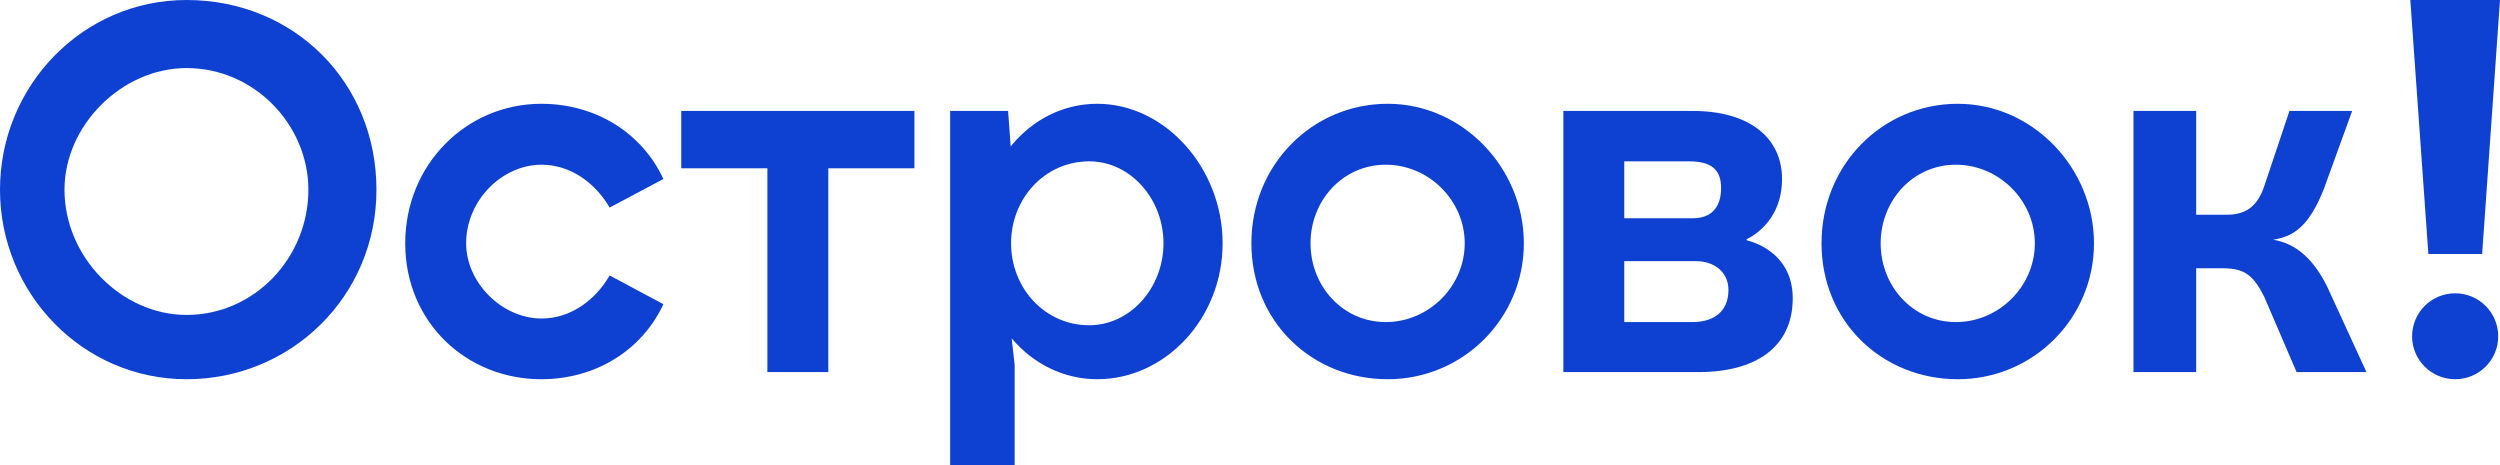
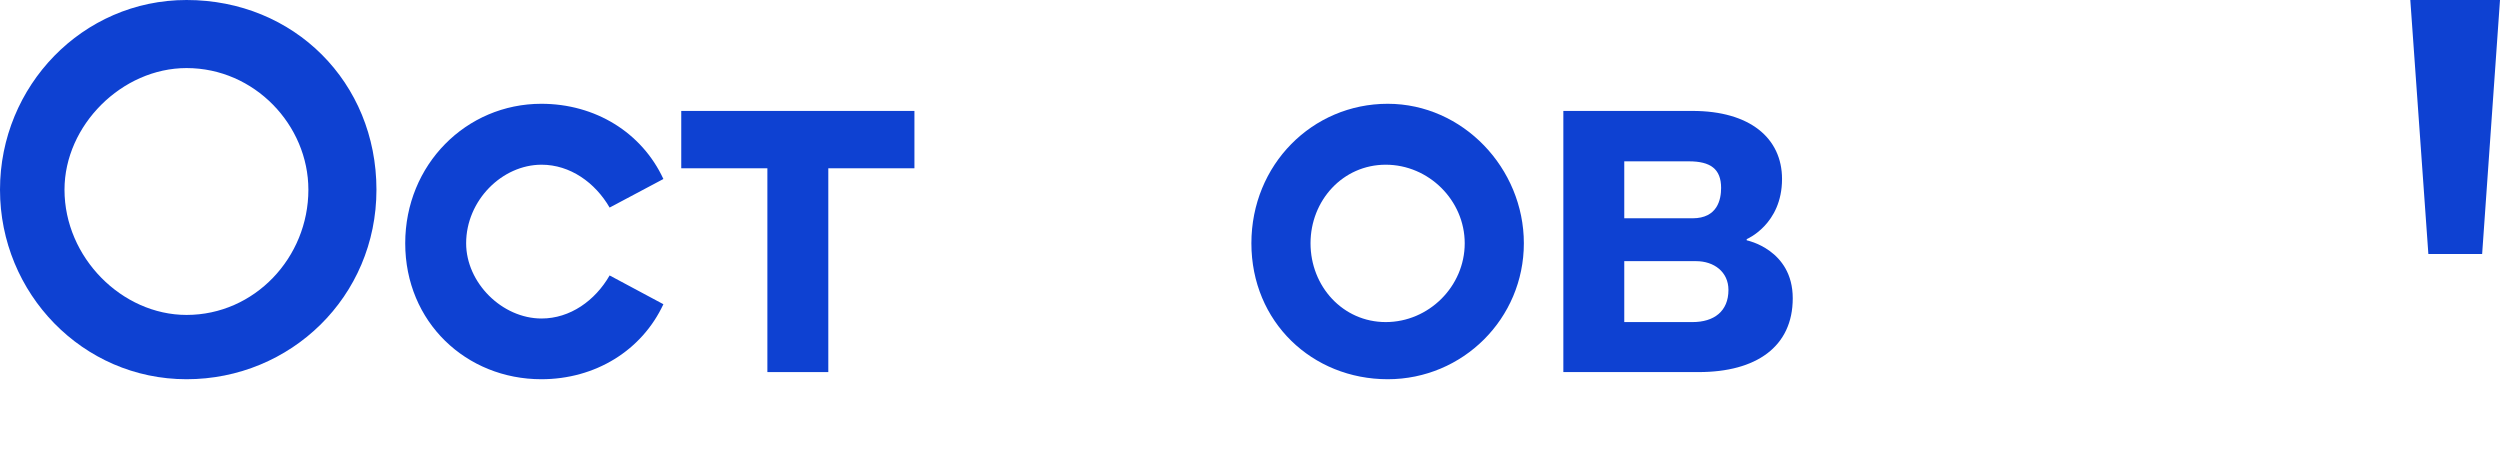
<svg xmlns="http://www.w3.org/2000/svg" width="125.98" height="23.44" clip-rule="evenodd" fill-rule="evenodd" image-rendering="optimizeQuality" shape-rendering="geometricPrecision" text-rendering="geometricPrecision" version="1.1" viewBox="0 0 125.98 23.44" xml:space="preserve">
  <defs>
    <style type="text/css">
   
    .fil0 {fill:#0E41D2;fill-rule:nonzero}
   
  </style>
  </defs>
  <g transform="translate(-2.01,-8.28)">
    <path id="Vector" class="fil0" d="m71.84 24.51c-2.16 0-3.79-1.8-3.79-3.97 0-2.16 1.63-3.96 3.79-3.96 2.17 0 3.98 1.8 3.98 3.96 0 2.17-1.81 3.97-3.98 3.97zm0.1-11c-3.8 0-6.87 3.07-6.87 7.03 0 3.97 3.07 6.85 6.87 6.85 3.79 0 6.86-3.06 6.86-6.85 0-3.78-3.07-7.03-6.86-7.03z" />
-     <path class="fil0" d="m56.9 24.67c-2.25 0-3.94-1.88-3.94-4.13s1.69-4.13 3.94-4.13c2.06 0 3.74 1.88 3.74 4.13s-1.68 4.13-3.74 4.13zm0.4-11.16c-1.71 0-3.27 0.8-4.36 2.15l-0.13-1.79h-2.92v17.85h3.25v-5.05l-0.15-1.34c1.09 1.29 2.63 2.06 4.31 2.06 3.43 0 6.32-3.06 6.32-6.85 0-3.78-2.89-7.03-6.32-7.03z" />
    <path class="fil0" d="m29.3 16.58c1.44 0 2.7 0.9 3.43 2.16l2.71-1.44c-1.09-2.35-3.44-3.79-6.15-3.79-3.79 0-6.86 3.07-6.86 7.03 0 3.97 3.07 6.85 6.86 6.85 2.71 0 5.06-1.44 6.15-3.78l-2.71-1.45c-0.73 1.27-1.99 2.17-3.43 2.17-1.99 0-3.8-1.8-3.8-3.79 0-2.16 1.81-3.96 3.8-3.96z" />
    <polygon class="fil0" points="40.68 27.03 43.75 27.03 43.75 16.76 48.09 16.76 48.09 13.87 36.34 13.87 36.34 16.76 40.68 16.76" />
    <path class="fil0" d="m11.41 24.15c-3.25 0-6.15-2.89-6.15-6.31 0-3.25 2.9-6.13 6.15-6.13 3.43 0 6.14 2.88 6.14 6.13 0 3.42-2.71 6.31-6.14 6.31zm0-15.87c-5.24 0-9.4 4.33-9.4 9.56 0 5.22 4.16 9.55 9.4 9.55s9.57-4.15 9.57-9.55c0-5.41-4.15-9.56-9.57-9.56z" />
-     <path class="fil0" d="m125.73 27.39c1.2 0 2.17-0.97 2.17-2.16 0-1.2-0.97-2.17-2.17-2.17s-2.17 0.97-2.17 2.17c0 1.19 0.97 2.16 2.17 2.16z" />
    <polygon class="fil0" points="123.47 8.28 124.38 21.08 127.09 21.08 127.99 8.28" />
-     <path class="fil0" d="m116.57 20.36c1.08-0.18 1.8-0.72 2.53-2.52l1.44-3.97h-3.16l-1.27 3.79c-0.36 1.08-0.99 1.44-1.89 1.44h-1.54v-5.23h-3.16v13.16h3.16v-5.23h1.36c1.08 0 1.53 0.36 2.07 1.44l1.63 3.79h3.52l-1.99-4.33c-0.72-1.44-1.62-2.16-2.71-2.34z" />
    <path class="fil0" d="m87.3 24.51h-3.44v-3.07h3.62c0.9 0 1.63 0.54 1.63 1.45 0 1.08-0.73 1.62-1.81 1.62zm-3.44-8.1h3.26c1.08 0 1.62 0.38 1.62 1.34 0 0.58-0.18 1.53-1.44 1.53h-3.44zm6.17 3.98v-0.06s1.78-0.74 1.78-3.03c0-2.06-1.62-3.43-4.51-3.43h-6.51v13.16h6.82c2.89 0 4.74-1.27 4.74-3.72 0-2.46-2.32-2.92-2.32-2.92z" />
-     <path class="fil0" d="m100.57 24.51c-2.16 0-3.79-1.8-3.79-3.97 0-2.16 1.63-3.96 3.79-3.96 2.17 0 3.98 1.8 3.98 3.96 0 2.17-1.81 3.97-3.98 3.97zm0.1-11c-3.8 0-6.87 3.07-6.87 7.03 0 3.97 3.07 6.85 6.87 6.85 3.79 0 6.86-3.06 6.86-6.85 0-3.78-3.07-7.03-6.86-7.03z" />
  </g>
</svg>